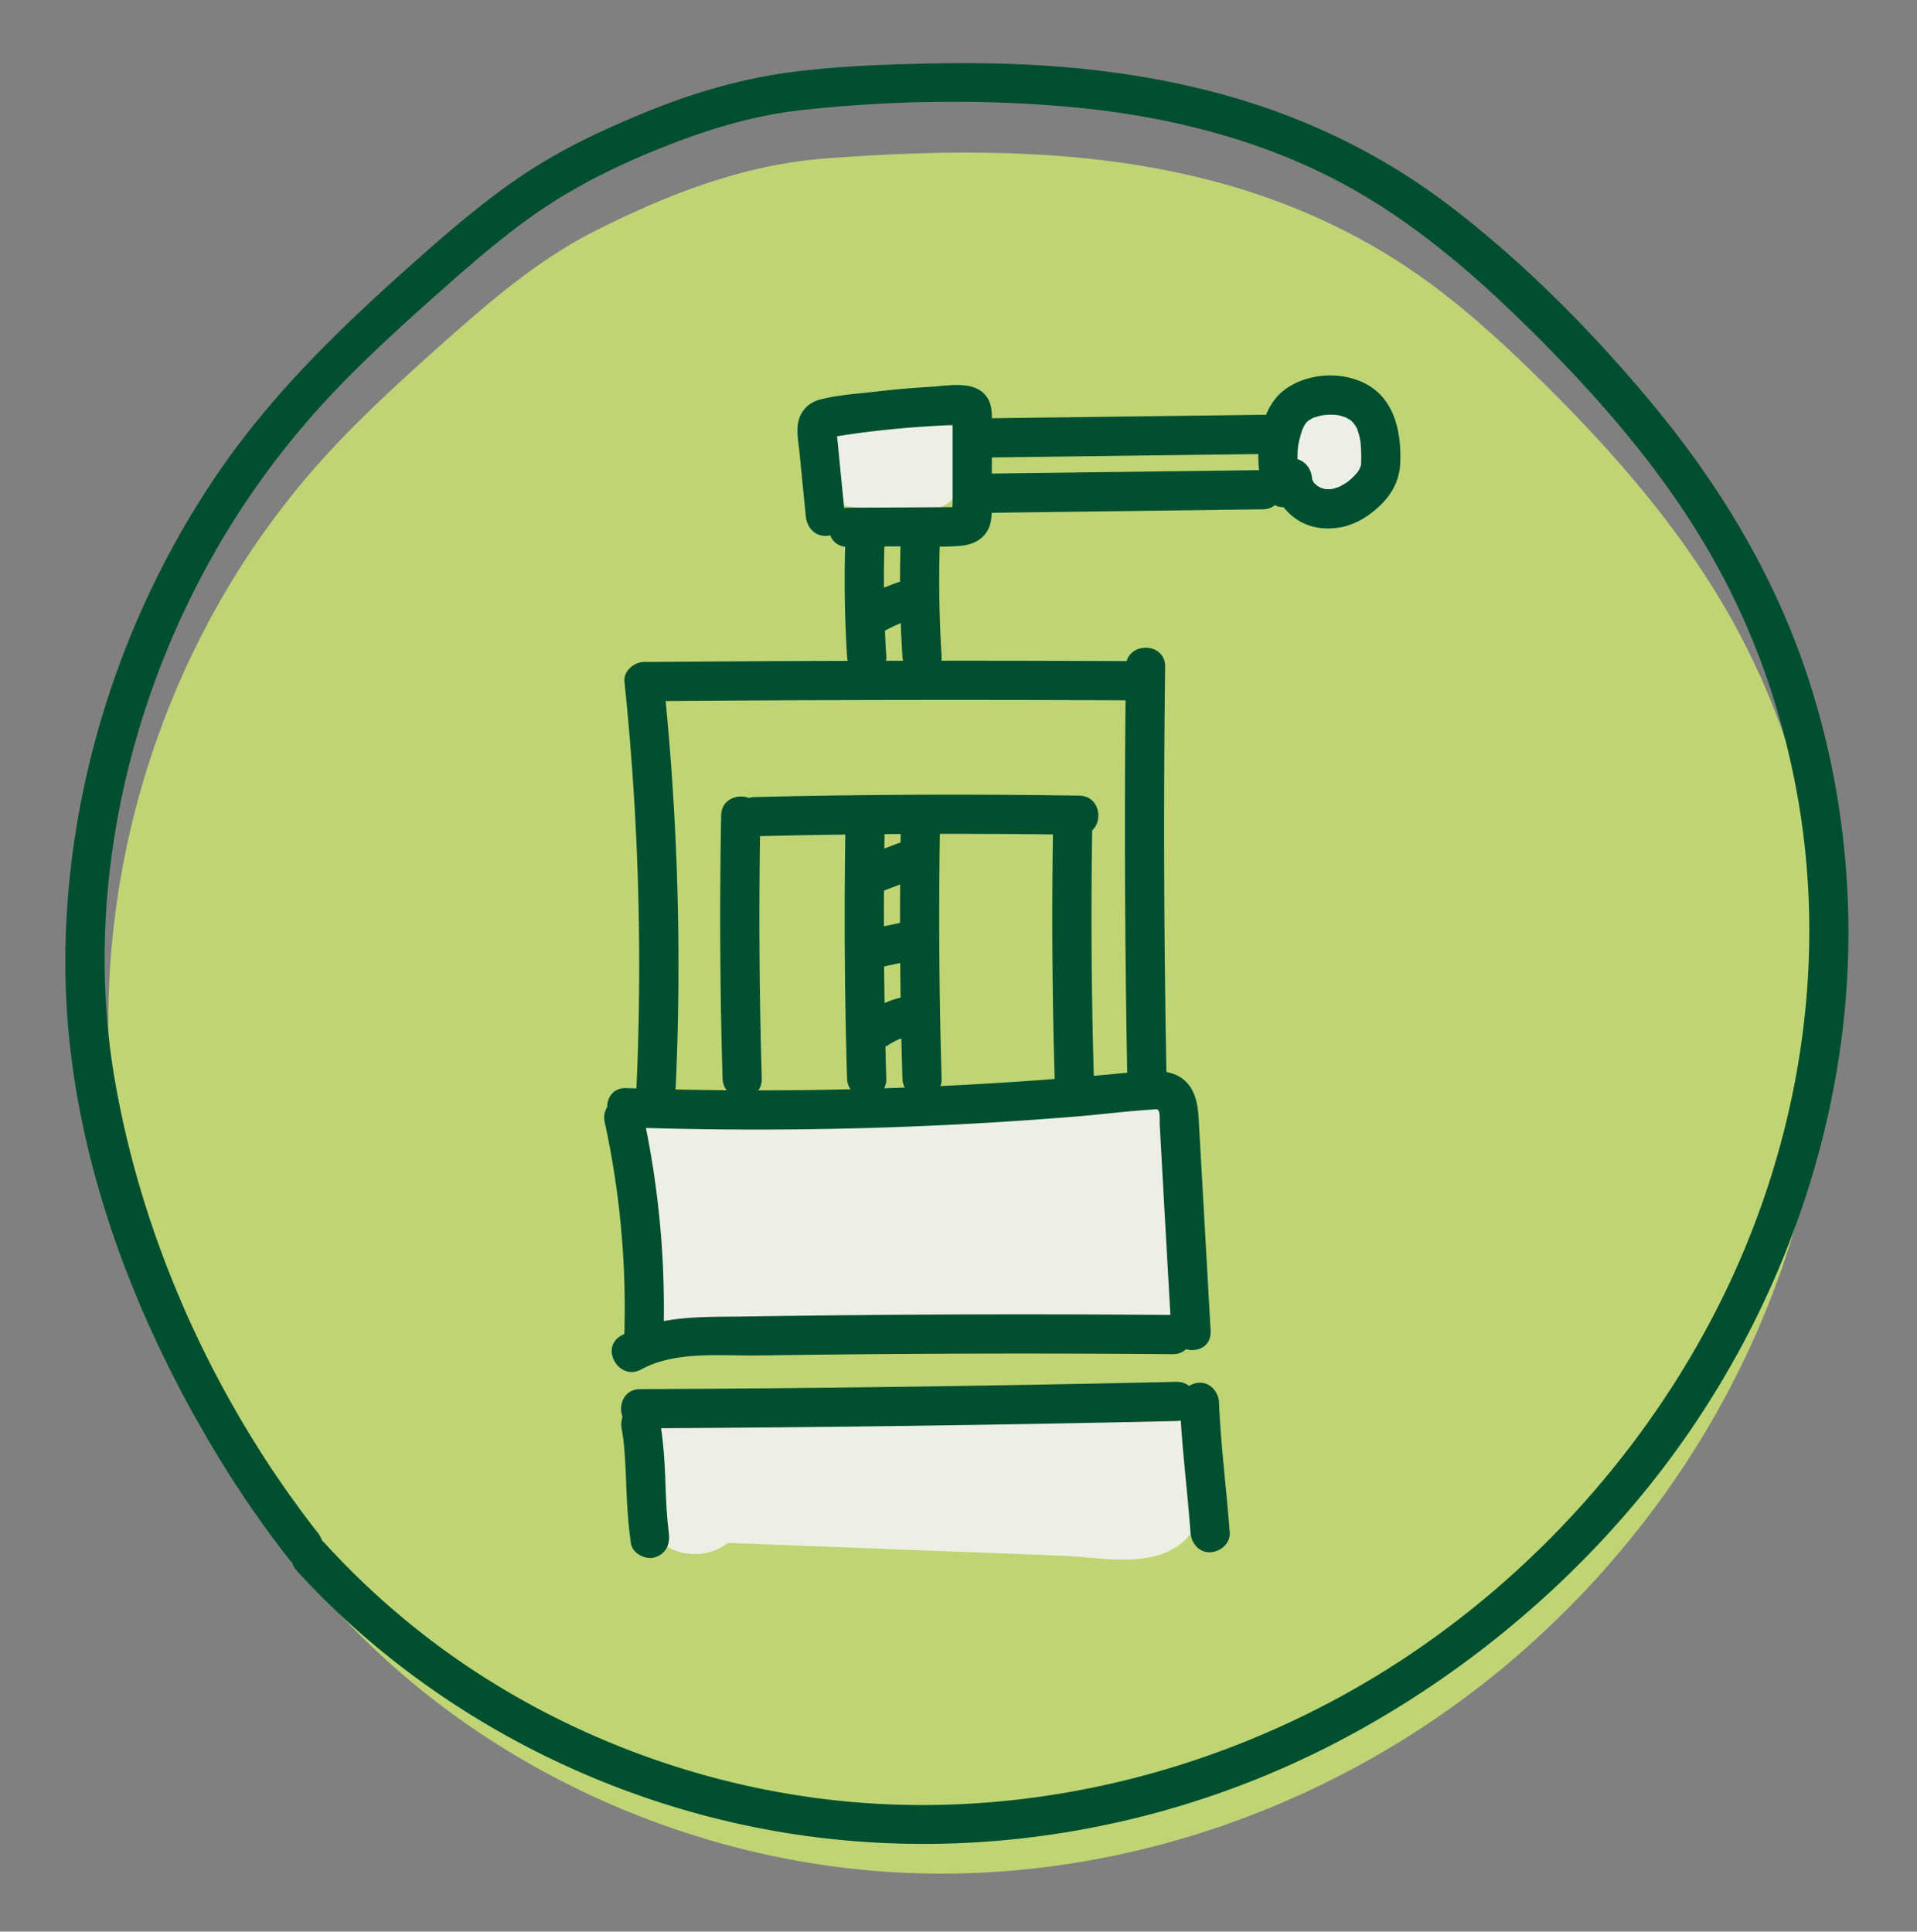
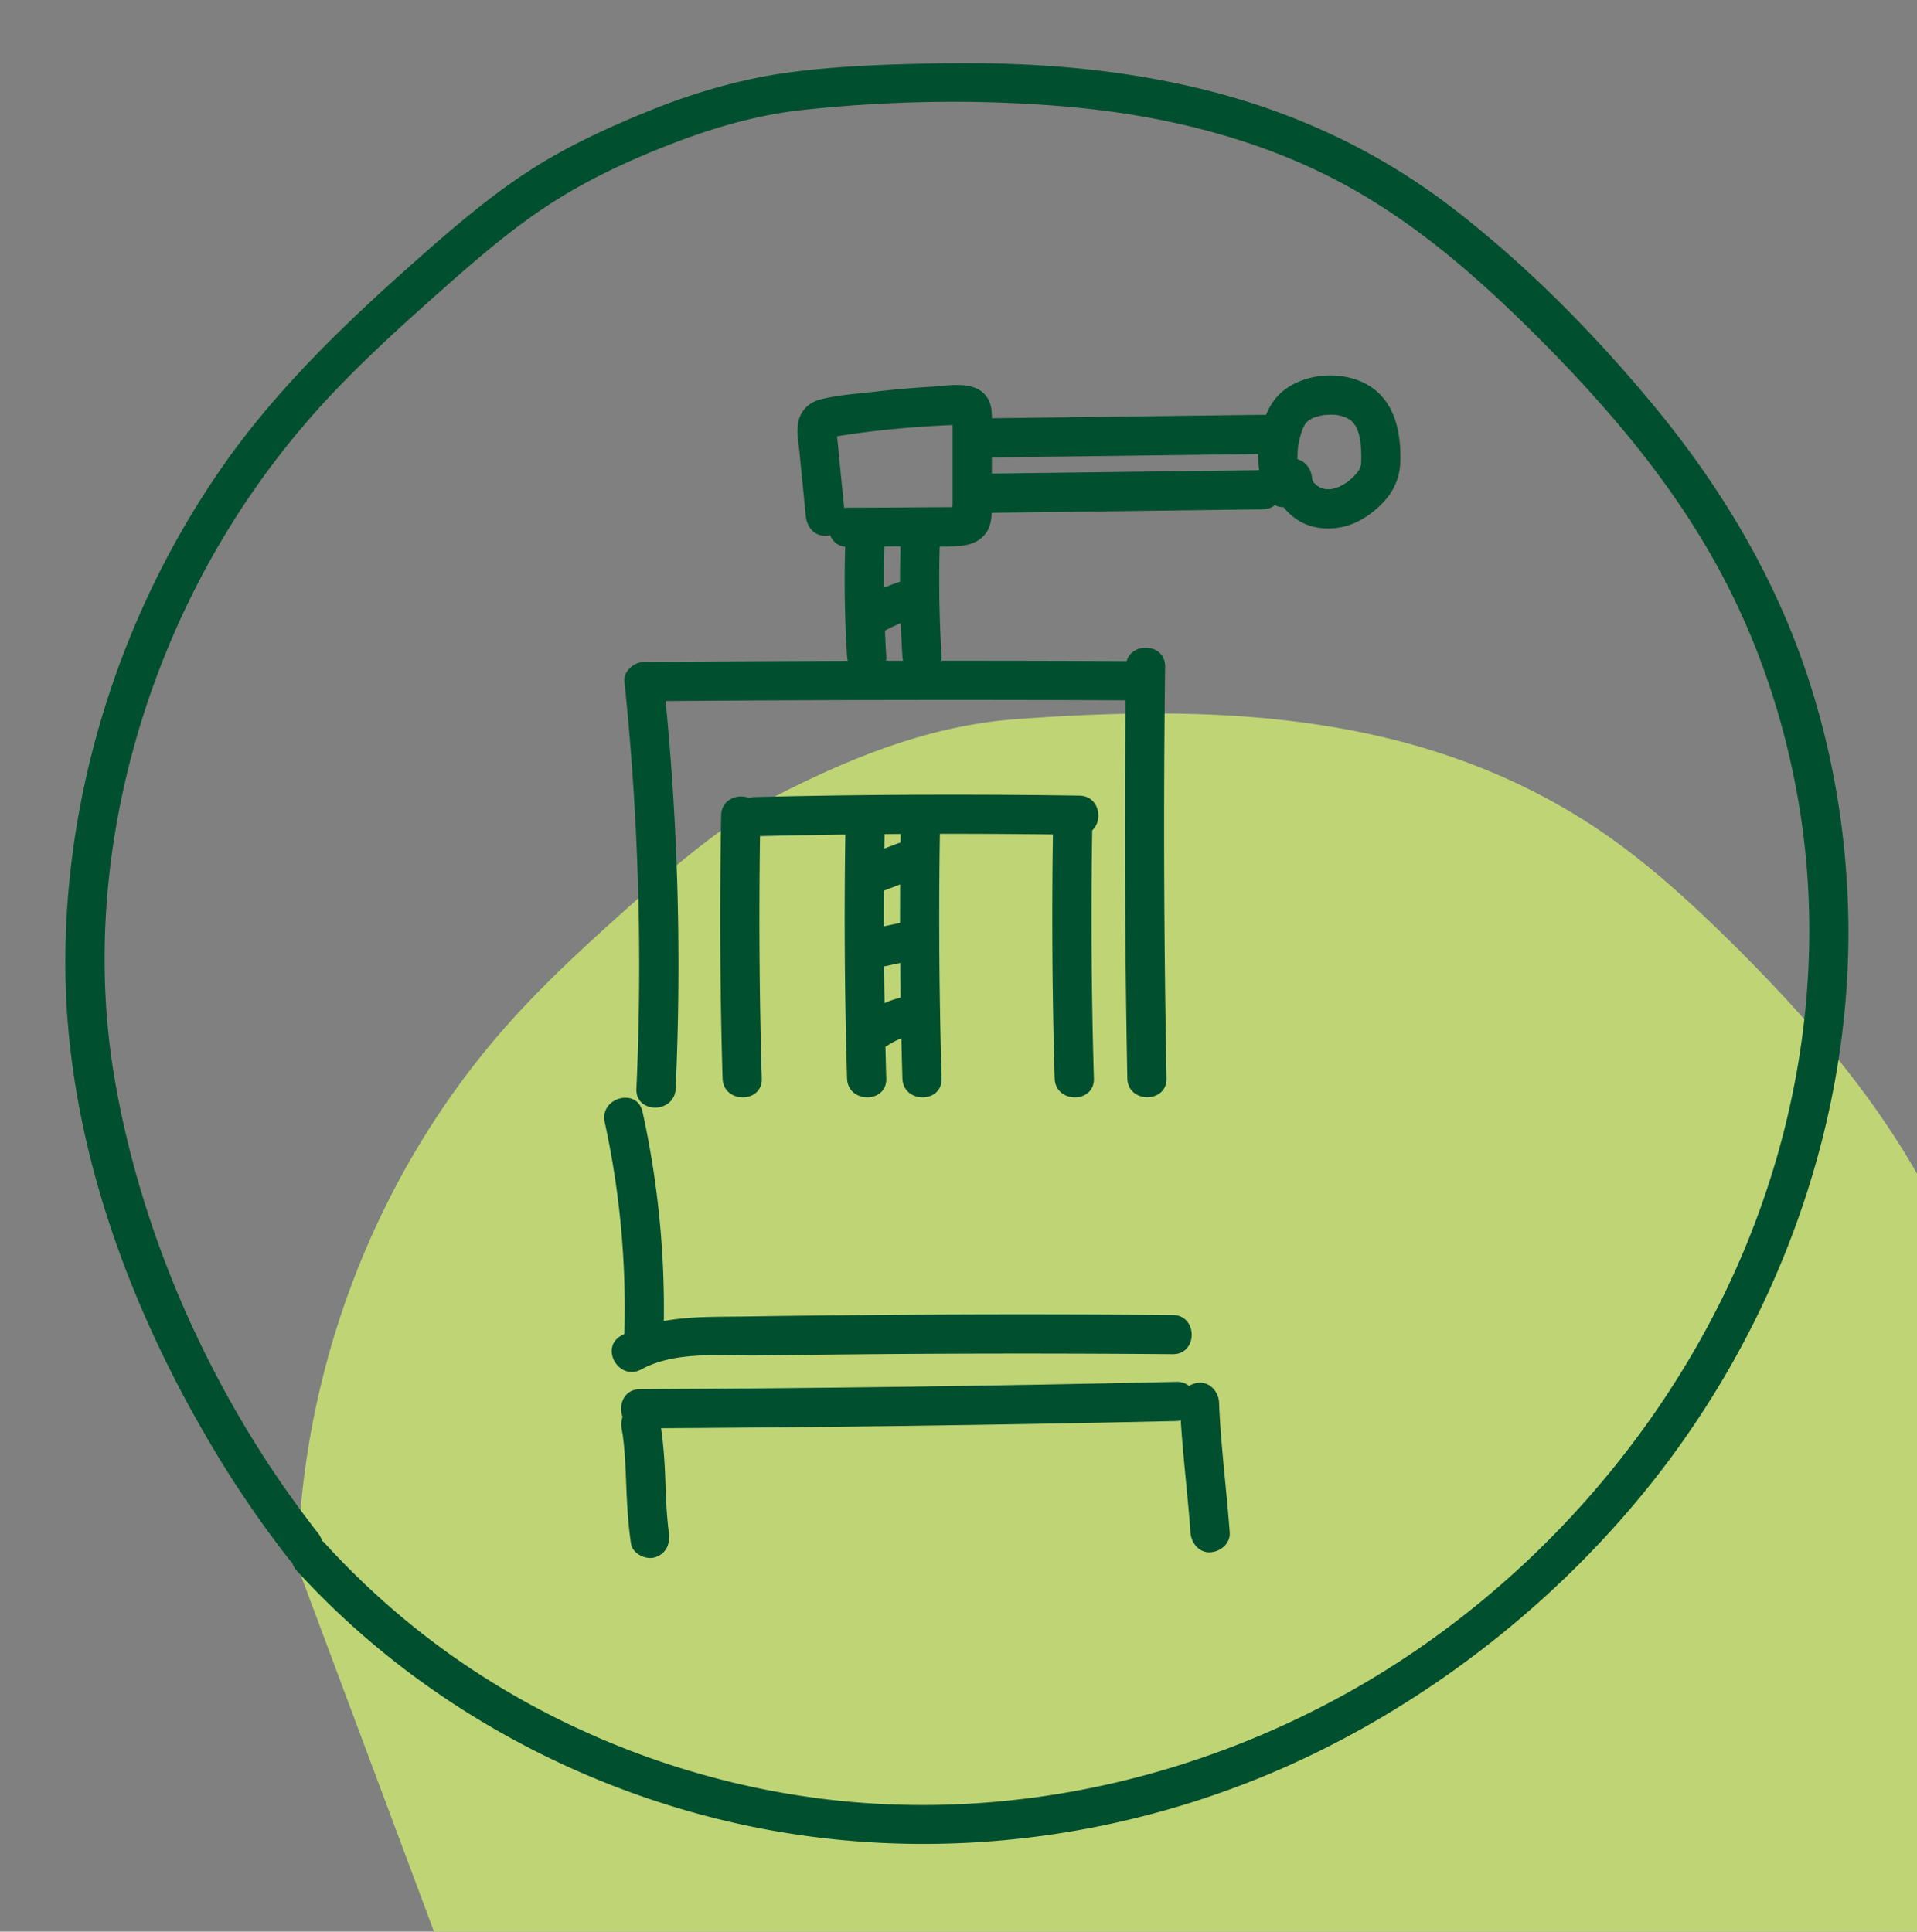
<svg xmlns="http://www.w3.org/2000/svg" width="128" height="129" fill="none">
  <rect width="100%" height="100%" fill="#808080" stroke="none" />
-   <path d="M19.87 104.618C11.55 94 6.99 80.494 7.243 67.163c.247-13.33 5.302-26.378 14.014-36.182 2.538-2.858 5.375-5.44 8.226-7.985 3.221-2.866 6.523-5.716 10.385-7.644 4.371-2.189 9.564-4.342 15.251-4.77 13.404-1.004 26.713-.503 38.24 6.88 3.367 2.152 6.37 4.85 9.236 7.657 4.939 4.837 9.564 10.088 12.953 16.11 5.28 9.381 7.353 20.421 6.24 30.981-1.113 10.56-5.331 20.626-11.673 28.975a62.034 62.034 0 0 1-10.203 10.56c-10.946 8.916-25.12 13.942-39.397 13.331-14.276-.611-28.502-6.982-38.269-17.76" fill="#BFD575" />
+   <path d="M19.87 104.618c.247-13.33 5.302-26.378 14.014-36.182 2.538-2.858 5.375-5.44 8.226-7.985 3.221-2.866 6.523-5.716 10.385-7.644 4.371-2.189 9.564-4.342 15.251-4.77 13.404-1.004 26.713-.503 38.24 6.88 3.367 2.152 6.37 4.85 9.236 7.657 4.939 4.837 9.564 10.088 12.953 16.11 5.28 9.381 7.353 20.421 6.24 30.981-1.113 10.56-5.331 20.626-11.673 28.975a62.034 62.034 0 0 1-10.203 10.56c-10.946 8.916-25.12 13.942-39.397 13.331-14.276-.611-28.502-6.982-38.269-17.76" fill="#BFD575" />
  <path d="M21.2 102.341c-6.8-8.706-11.665-19.36-13.542-30.262-1.876-10.916.262-22.48 5.164-32.356a55.407 55.407 0 0 1 9.869-13.964c2.218-2.29 4.589-4.429 6.982-6.545 2.276-2.015 4.589-4.008 7.156-5.658 2.422-1.557 5.076-2.8 7.753-3.848 2.88-1.134 5.905-2.029 8.996-2.363 5.891-.64 11.964-.735 17.862-.204 5.71.516 11.418 1.825 16.61 4.305 5.645 2.691 10.292 6.728 14.677 11.12 4.24 4.248 8.197 8.83 11.244 14.022 3.047 5.193 5.025 10.8 6.065 16.662 2.044 11.571-.043 23.607-5.338 34.044-5.294 10.436-13.789 19.476-24.05 25.374-9.964 5.724-21.557 8.575-33.04 7.731-10.866-.8-21.593-4.974-30.073-11.825a53.28 53.28 0 0 1-5.855-5.52c-1.142-1.251-2.99.611-1.855 1.854 7.775 8.517 18.291 14.422 29.535 16.902 11.622 2.567 23.876 1.367 34.873-3.127 10.996-4.495 21.331-12.64 28.385-22.8 6.924-9.971 10.938-22.037 10.8-34.211-.073-6.197-1.171-12.422-3.331-18.24-2.16-5.818-5.454-11.207-9.425-16.051-3.971-4.844-8.604-9.578-13.63-13.455-5.025-3.876-10.661-6.48-16.72-7.963-6.058-1.484-12.036-1.847-18.108-1.724-3.15.066-6.342.175-9.462.59-3.12.414-6.306 1.323-9.295 2.53-2.829 1.142-5.65 2.437-8.21 4.11-2.56 1.672-4.975 3.73-7.295 5.788-4.808 4.255-9.433 8.662-13.12 13.95C8.138 40.813 4.349 52.631 4.364 64.347 4.378 76.065 8.64 87.52 14.589 97.316a72.005 72.005 0 0 0 4.764 6.88c.436.56 1.389.45 1.854 0 .553-.546.43-1.295 0-1.855H21.2z" fill="#004F2F" />
-   <path d="M61.44 27.658c-.59.007-1.178 0-1.767-.03-.299-.014-.59-.05-.88-.072-.051 0-.095 0-.124-.008-.043 0-.094-.014-.174-.029-.902-.138-1.702-.152-2.524.328-.676.4-1.324 1.178-1.505 1.956-.357 1.564.472 3.753 2.283 4.03 1.564.24 3.113.4 4.691.37 1.71-.029 3.353-1.484 3.273-3.273-.08-1.745-1.44-3.302-3.273-3.272zM88.865 27.65c-4.21 0-4.218 6.546 0 6.546 4.219 0 4.219-6.546 0-6.546zM79.382 76.26c-.83-3.803-4.175-3.025-7.084-2.508-4.429.778-8.974.793-13.454.764-1.986-.015-3.971-.044-5.957-.066l-3.563-.044c-.35 0-2.938-.232-2.4.335-2.895-3.07-7.52 1.564-4.626 4.625.11.117.226.226.342.328a3.17 3.17 0 0 0-.785 2.072c-.059 2.917-.48 6.677 3.098 7.659 1.658.45 3.65.145 5.338.138 2.385-.008 4.77-.015 7.156-.03 4.466-.014 8.946-.138 13.411-.028 2.946.065 7.098 1.52 8.342-2.24.495-1.506.196-3.491.218-5.048.03-1.905.378-4.08-.029-5.949l-.007-.007zM79.01 95.046c-2.254-2.145-6.82-1.294-9.65-1.316-4.247-.036-8.487-.044-12.735-.03-3.323.015-8.152-.843-11.236.568-1.52.698-2.015 1.644-2.153 2.727-1.614 1.317-1.461 4.335.473 5.469.996 1.542 3.418 1.731 4.902.575l22.225.851c2.88.109 6.96 1.113 8.837-1.709 1.374-2.073 1.156-5.404-.67-7.142l.008.007z" fill="#EDEFE4" />
  <path d="M44.662 102.392a28.37 28.37 0 0 1-.16-1.753 81.042 81.042 0 0 1-.08-1.876c-.051-1.346-.146-2.691-.386-4.022-.123-.676-.981-1.12-1.607-.916-.727.232-1.047.887-.916 1.607l.087.524c.015.094.015.101 0 .029.007.072.022.152.03.225.035.327.065.647.086.975.044.625.073 1.25.095 1.876.05 1.346.124 2.684.32 4.022.102.676.996 1.113 1.607.916.742-.24 1.018-.88.917-1.607h.007z" fill="#004F2F" />
  <path d="M42.734 95.388c11.942-.058 23.884-.218 35.826-.487 1.68-.036 1.687-2.654 0-2.618-11.942.27-23.884.436-35.826.487-1.687.008-1.687 2.626 0 2.618z" fill="#004F2F" />
  <path d="M78.778 93.65c.117 2.91.502 5.804.713 8.706.05.683.567 1.345 1.309 1.309.67-.029 1.36-.575 1.31-1.309-.212-2.902-.597-5.796-.714-8.706-.029-.683-.581-1.338-1.309-1.309-.683.03-1.338.575-1.309 1.31zM42.815 91.454c2.298-1.258 5.345-.895 7.869-.931a1188.581 1188.581 0 0 1 27.622-.087c1.687.014 1.687-2.604 0-2.619a1192.513 1192.513 0 0 0-28.531.102c-2.8.044-5.746-.109-8.284 1.273-1.477.807-.16 3.069 1.324 2.262z" fill="#004F2F" />
-   <path d="m80.836 88.901-.61-10.843-.153-2.67c-.044-.756-.044-1.541-.32-2.254-.655-1.695-2.277-1.71-3.819-1.556a261.2 261.2 0 0 1-21.723 1.214c-4.138.058-8.276.015-12.407-.124-1.688-.058-1.68 2.56 0 2.619a258.22 258.22 0 0 0 20.138-.102 257.7 257.7 0 0 0 10.05-.633c1.637-.138 3.273-.349 4.917-.45.218-.015.35-.059.436.05.124.153.08.735.088.88a5947.974 5947.974 0 0 0 .778 13.87c.094 1.672 2.713 1.686 2.618 0h.007z" fill="#004F2F" />
  <path d="M40.378 74.945a58.319 58.319 0 0 1 1.31 14.167c-.052 1.687 2.566 1.687 2.617 0a61.17 61.17 0 0 0-1.403-14.866c-.357-1.643-2.888-.945-2.524.699zM60.16 54.457c-.11 5.855-.08 11.71.095 17.564.05 1.68 2.669 1.687 2.618 0a362.65 362.65 0 0 1-.095-17.564c.03-1.687-2.589-1.687-2.618 0zM56.465 54.457c-.109 5.855-.08 11.71.095 17.564.05 1.68 2.67 1.687 2.618 0a362.522 362.522 0 0 1-.094-17.564c.029-1.687-2.59-1.687-2.619 0zM60.16 35.519c-.11 2.77-.08 5.55.095 8.32.043.684.574 1.346 1.309 1.31.669-.03 1.352-.575 1.309-1.31a81.43 81.43 0 0 1-.095-8.32c.03-.684-.618-1.338-1.309-1.31-.734.037-1.28.575-1.309 1.31zM56.465 35.519c-.109 2.77-.08 5.55.095 8.32.044.684.575 1.346 1.31 1.31.668-.03 1.352-.575 1.308-1.31a81.402 81.402 0 0 1-.094-8.32c.029-.684-.619-1.338-1.31-1.31-.734.037-1.28.575-1.309 1.31zM48.153 54.457c-.11 5.855-.08 11.71.094 17.564.051 1.68 2.67 1.687 2.618 0a362.65 362.65 0 0 1-.094-17.564c.029-1.687-2.59-1.687-2.618 0z" fill="#004F2F" />
  <path d="M72.073 53.134c-7.23-.11-14.451-.08-21.68.094-1.68.044-1.688 2.662 0 2.619 7.222-.175 14.45-.211 21.68-.095 1.687.03 1.687-2.589 0-2.618z" fill="#004F2F" />
  <path d="M70.327 54.457c-.109 5.855-.08 11.71.095 17.564.05 1.68 2.669 1.687 2.618 0a362.65 362.65 0 0 1-.095-17.564c.03-1.687-2.589-1.687-2.618 0zM75.178 44.523a888.35 888.35 0 0 0 .095 27.49c.029 1.68 2.647 1.688 2.618 0a865.762 865.762 0 0 1-.095-27.49c.022-1.688-2.596-1.688-2.618 0z" fill="#004F2F" />
  <path d="M45.113 72.705c.414-9.07.145-18.153-.8-27.186l-1.31 1.31c10.772-.088 21.535-.11 32.306-.059 1.687.008 1.687-2.61 0-2.618-10.77-.05-21.534-.029-32.305.058-.655 0-1.382.597-1.31 1.31a182.449 182.449 0 0 1 .8 27.185c-.08 1.687 2.546 1.68 2.619 0zM56.596 36.508l3.804-.022c1.215 0 2.458.066 3.673-.029.618-.05 1.2-.225 1.629-.698.487-.53.523-1.215.523-1.898v-5.433c0-.633.059-1.309-.298-1.862-.756-1.185-2.516-.814-3.694-.741-1.251.072-2.502.181-3.746.327-1.243.145-2.516.218-3.702.523-.756.19-1.301.713-1.476 1.477-.153.662.007 1.389.073 2.05.138 1.426.283 2.852.422 4.277.072.706.552 1.31 1.309 1.31.654 0 1.382-.605 1.309-1.31l-.306-3.055c-.043-.472-.094-.952-.138-1.425-.022-.24-.044-.473-.073-.713-.014-.123-.021-.247-.036-.37 0-.044-.007-.095-.007-.139 0-.094 0-.094-.022.008.065 0-.713.421-.43.436.095 0 .212-.044.306-.058l.706-.11c.487-.072.974-.145 1.462-.203a68.398 68.398 0 0 1 5.97-.473c.117 0 .277.03.379-.007.429-.167-.851-.531-.626-.764-.072.073 0 .51 0 .633V33.584c0 .197-.05.488 0 .677.058.21-.029-.015.015 0l.305-.357.073-.036h-.4c-2.335.015-4.662.03-6.996.036-1.688.008-1.688 2.626 0 2.619l-.008-.015z" fill="#004F2F" />
  <path d="M66.073 34.247c6.08-.08 12.167-.153 18.247-.233 1.68-.022 1.687-2.64 0-2.618-6.08.08-12.167.152-18.247.232-1.68.022-1.688 2.64 0 2.619zM66.073 30.552c6.08-.08 12.167-.153 18.247-.233 1.68-.022 1.687-2.64 0-2.618-6.08.08-12.167.152-18.247.232-1.68.022-1.688 2.64 0 2.619z" fill="#004F2F" />
  <path d="M86.938 32.174a6.422 6.422 0 0 1-.269-1.04c-.044-.27-.014-.11 0-.051l-.022-.27a5.116 5.116 0 0 1 0-.668c0-.088.015-.182.022-.27 0-.036.036-.254 0-.05a6.906 6.906 0 0 1 .262-1.04c.029-.08.058-.16.087-.233-.073.167.015-.015.051-.087a1.27 1.27 0 0 1 .131-.211c.11-.175-.116.116.022-.03.058-.058.116-.109.174-.167.131-.13-.145.066.015 0 .087-.036.174-.102.254-.145.051-.03.219-.066.015-.008.174-.05.342-.109.516-.145.073-.015.153-.029.233-.044.19-.043-.218.008-.022 0 .146 0 .298-.021.444-.021.145 0 .298.014.444.021.196.015-.204-.05-.022 0 .087.022.181.037.269.059.08.021.458.167.203.05.131.059.255.131.379.204.196.117.043.022 0-.014.058.043.109.094.16.145.05.051.101.11.152.16-.174-.174.03.051.066.11l.109.196c.029.05.073.225 0 0 .043.145.102.29.138.436.036.145.066.305.095.458-.022-.254-.008-.05 0 0l.021.291c.022.327.037.662.022.99 0 .094 0 .188-.014.275-.03.219.043-.152-.022.059-.015.036-.117.298-.044.152.073-.145-.087.131-.102.153-.123.204-.043.066 0 .022-.05.058-.101.123-.152.182-.11.116-.218.232-.342.341l-.182.16c.175-.145-.022.015-.073.051-.152.102-.305.19-.465.277-.211.116-.073.043-.015.014-.109.044-.225.08-.334.117-.073.021-.153.036-.233.058-.24.058.08.014-.058.007-.08 0-.16.007-.24 0-.153 0-.204-.029-.022.015l-.204-.044c-.05-.015-.356-.138-.087-.007-.145-.066-.276-.153-.414-.233-.153-.095.13.145.021.007a1.426 1.426 0 0 0-.181-.181c.16.138.065.101.014.021-.05-.087-.102-.174-.145-.269.029.058.065.24.029.03-.051-.277 0 .254-.015-.059-.036-.683-.574-1.345-1.309-1.309-.676.03-1.345.575-1.309 1.31.058 1.12.618 2.043 1.527 2.69.858.604 1.898.756 2.917.59 1.018-.168 1.898-.713 2.625-1.383.873-.8 1.396-1.767 1.44-2.96.073-1.934-.342-4.109-2.145-5.163-1.688-.99-4.16-.837-5.688.392-.901.728-1.352 1.92-1.534 3.04-.204 1.251-.138 2.539.284 3.746.225.647.909 1.142 1.607.916.64-.203 1.156-.916.916-1.607v-.036zM59.142 64.516l1.614-.342c.168-.044.32-.117.444-.233a.965.965 0 0 0 .334-.37.984.984 0 0 0 .153-.488c.037-.175.03-.35-.021-.524-.102-.32-.299-.625-.604-.785l-.313-.131a1.267 1.267 0 0 0-.698 0l-1.615.342c-.167.043-.32.116-.443.232a.966.966 0 0 0-.335.371.983.983 0 0 0-.153.488c-.036.174-.029.349.022.523.102.32.298.626.604.786l.313.13c.232.066.465.066.698 0zM58.327 59.745l2.32-.887c.168-.044.32-.117.444-.233a.966.966 0 0 0 .334-.371c.168-.284.233-.69.131-1.01-.101-.32-.298-.626-.603-.786-.306-.16-.684-.255-1.011-.131l-2.32.887c-.167.044-.32.116-.444.233a.966.966 0 0 0-.334.37c-.168.284-.233.691-.131 1.011.102.32.298.626.603.786.306.16.684.255 1.011.13zM59.324 69.78c.276-.174.567-.32.872-.45l-.312.13a6.48 6.48 0 0 1 1.105-.34c.313-.066.626-.336.786-.605.167-.283.232-.69.13-1.01-.101-.32-.298-.626-.603-.786l-.313-.13a1.265 1.265 0 0 0-.698 0 5.74 5.74 0 0 0-1.04.32c-.43.174-.851.363-1.251.61-.284.175-.51.458-.604.785a.92.92 0 0 0-.022.524.984.984 0 0 0 .153.487c.182.277.451.524.786.604.334.08.705.058 1.01-.13v-.008zM58.982 42.174c.385-.211.778-.4 1.178-.568l-.313.131c.262-.109.531-.218.8-.312.328-.117.604-.298.786-.604.167-.284.233-.69.13-1.01-.101-.32-.297-.626-.603-.786-.306-.16-.676-.248-1.01-.131-.786.276-1.565.61-2.3 1.01-.283.153-.515.473-.603.786a.919.919 0 0 0-.021.524.983.983 0 0 0 .152.487c.182.276.451.524.786.604.349.08.69.043 1.01-.131h.008z" fill="#004F2F" />
</svg>